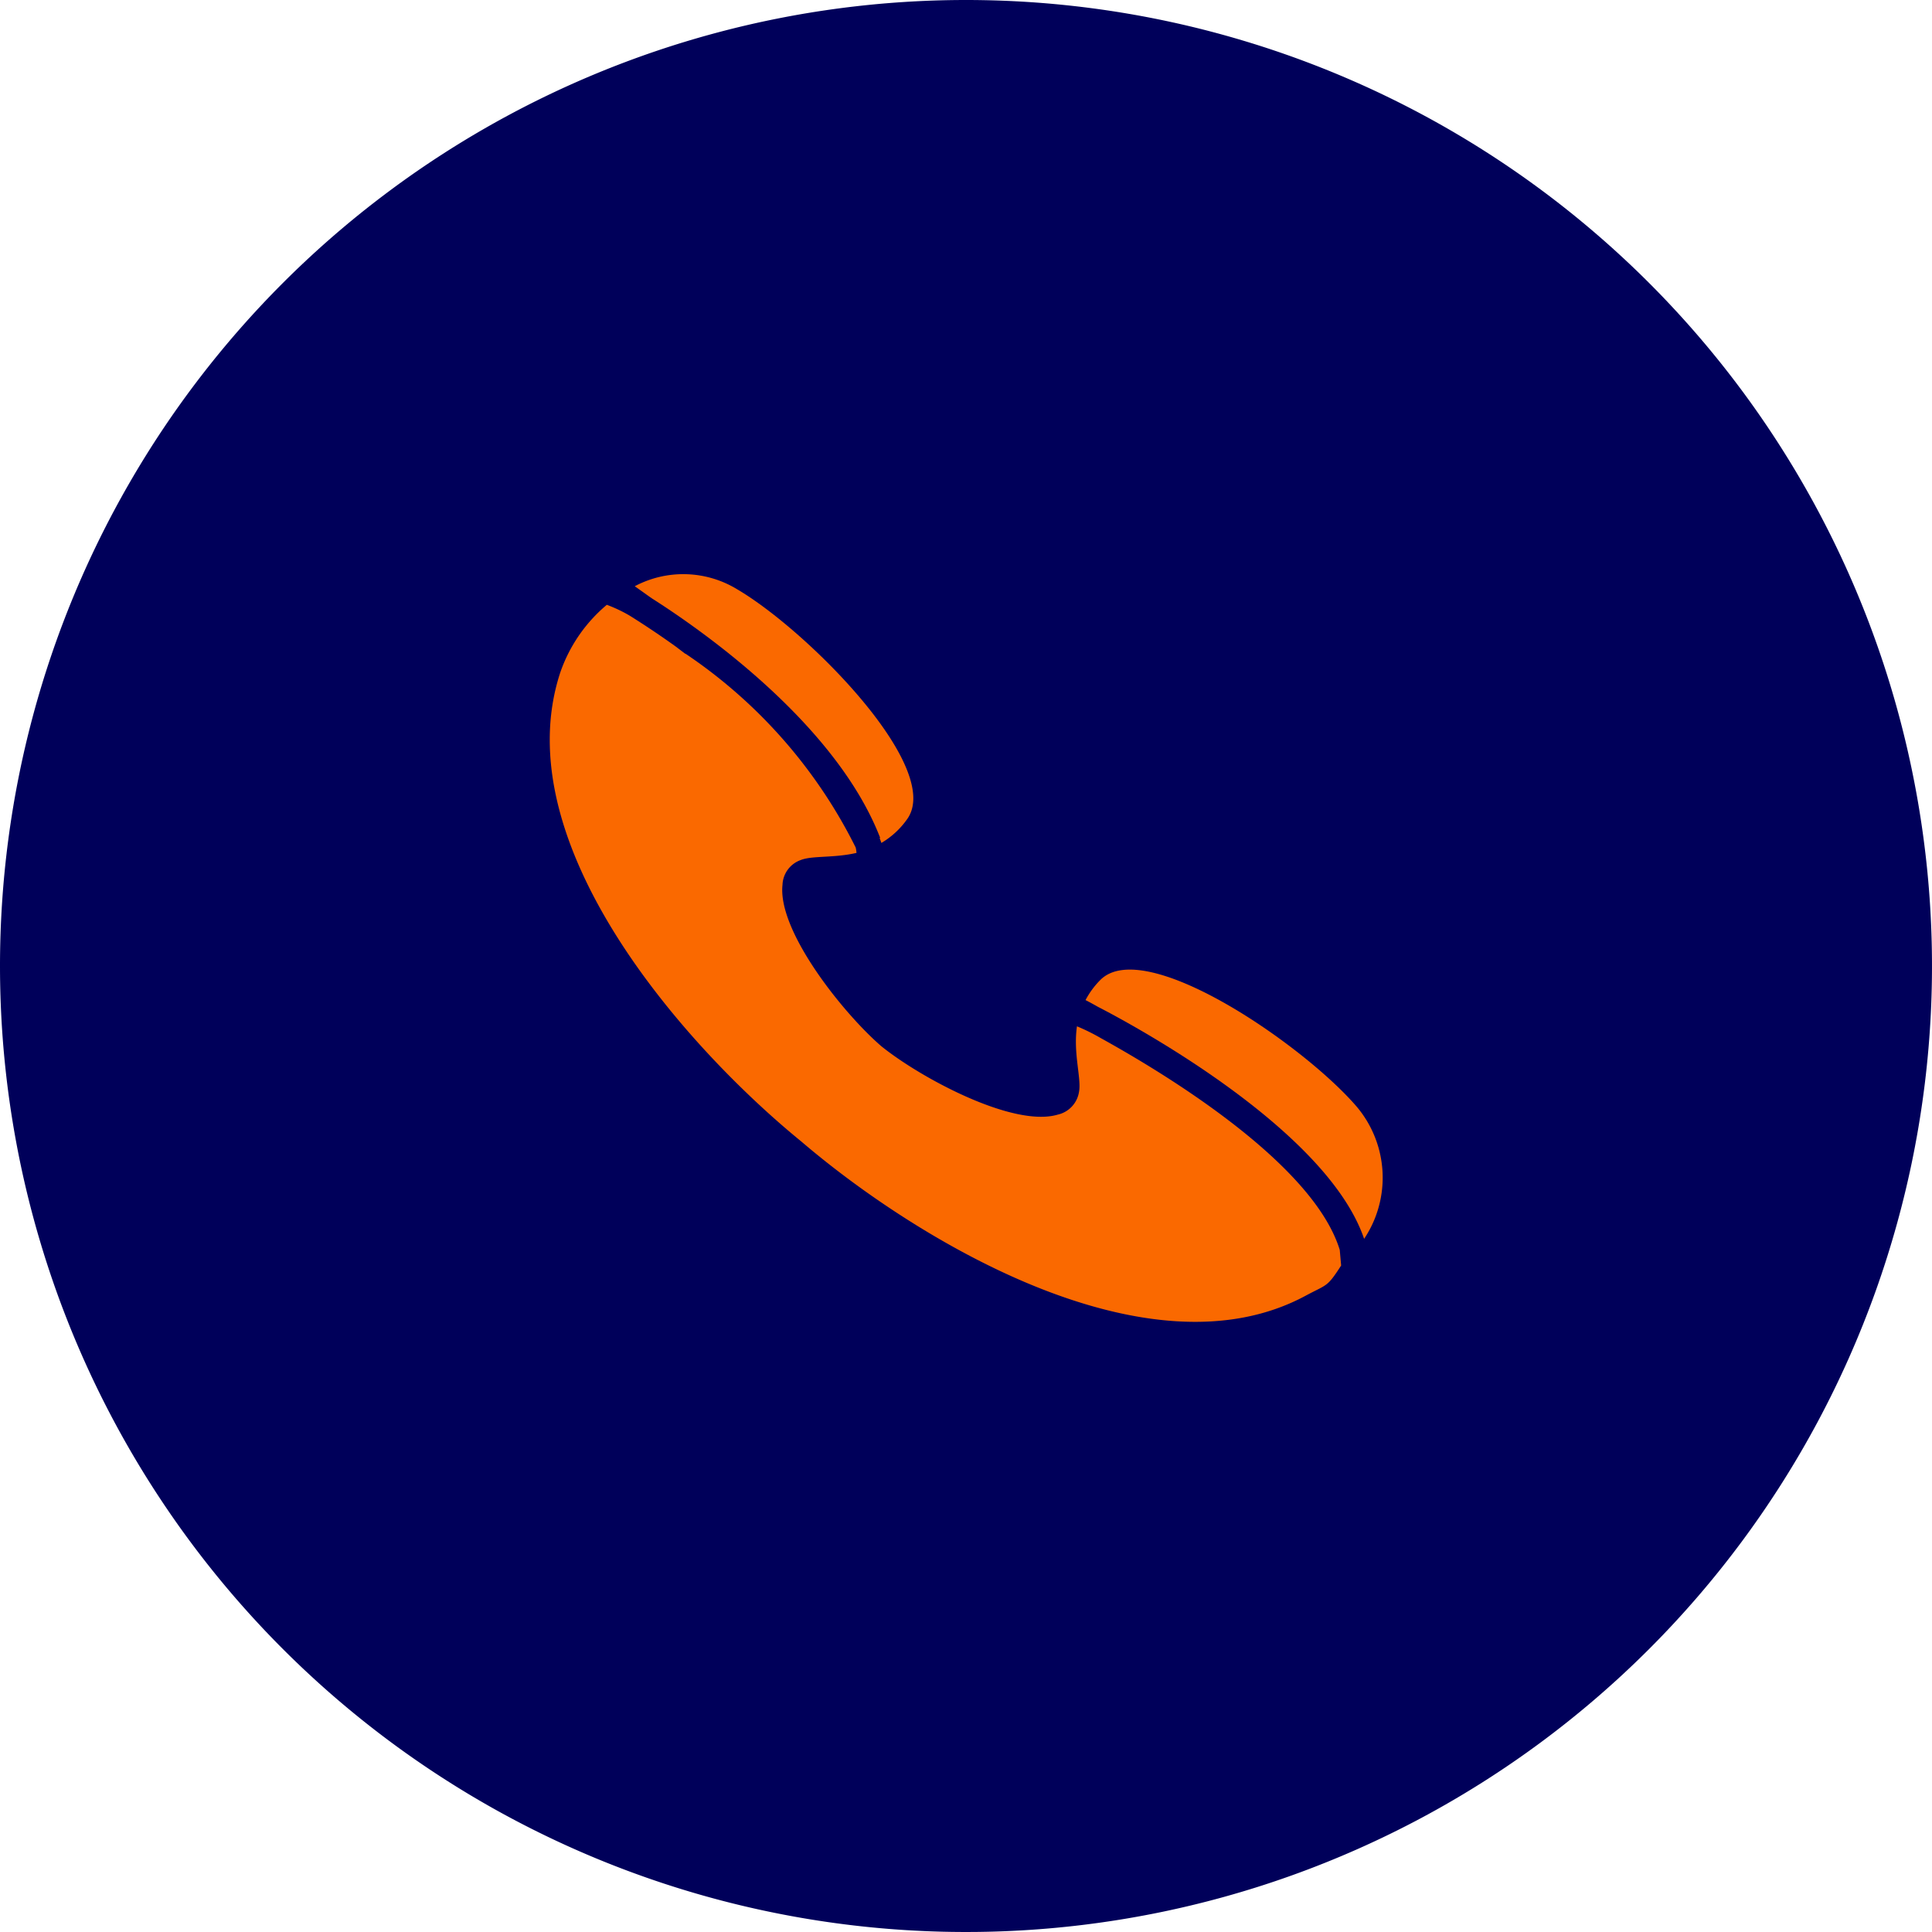
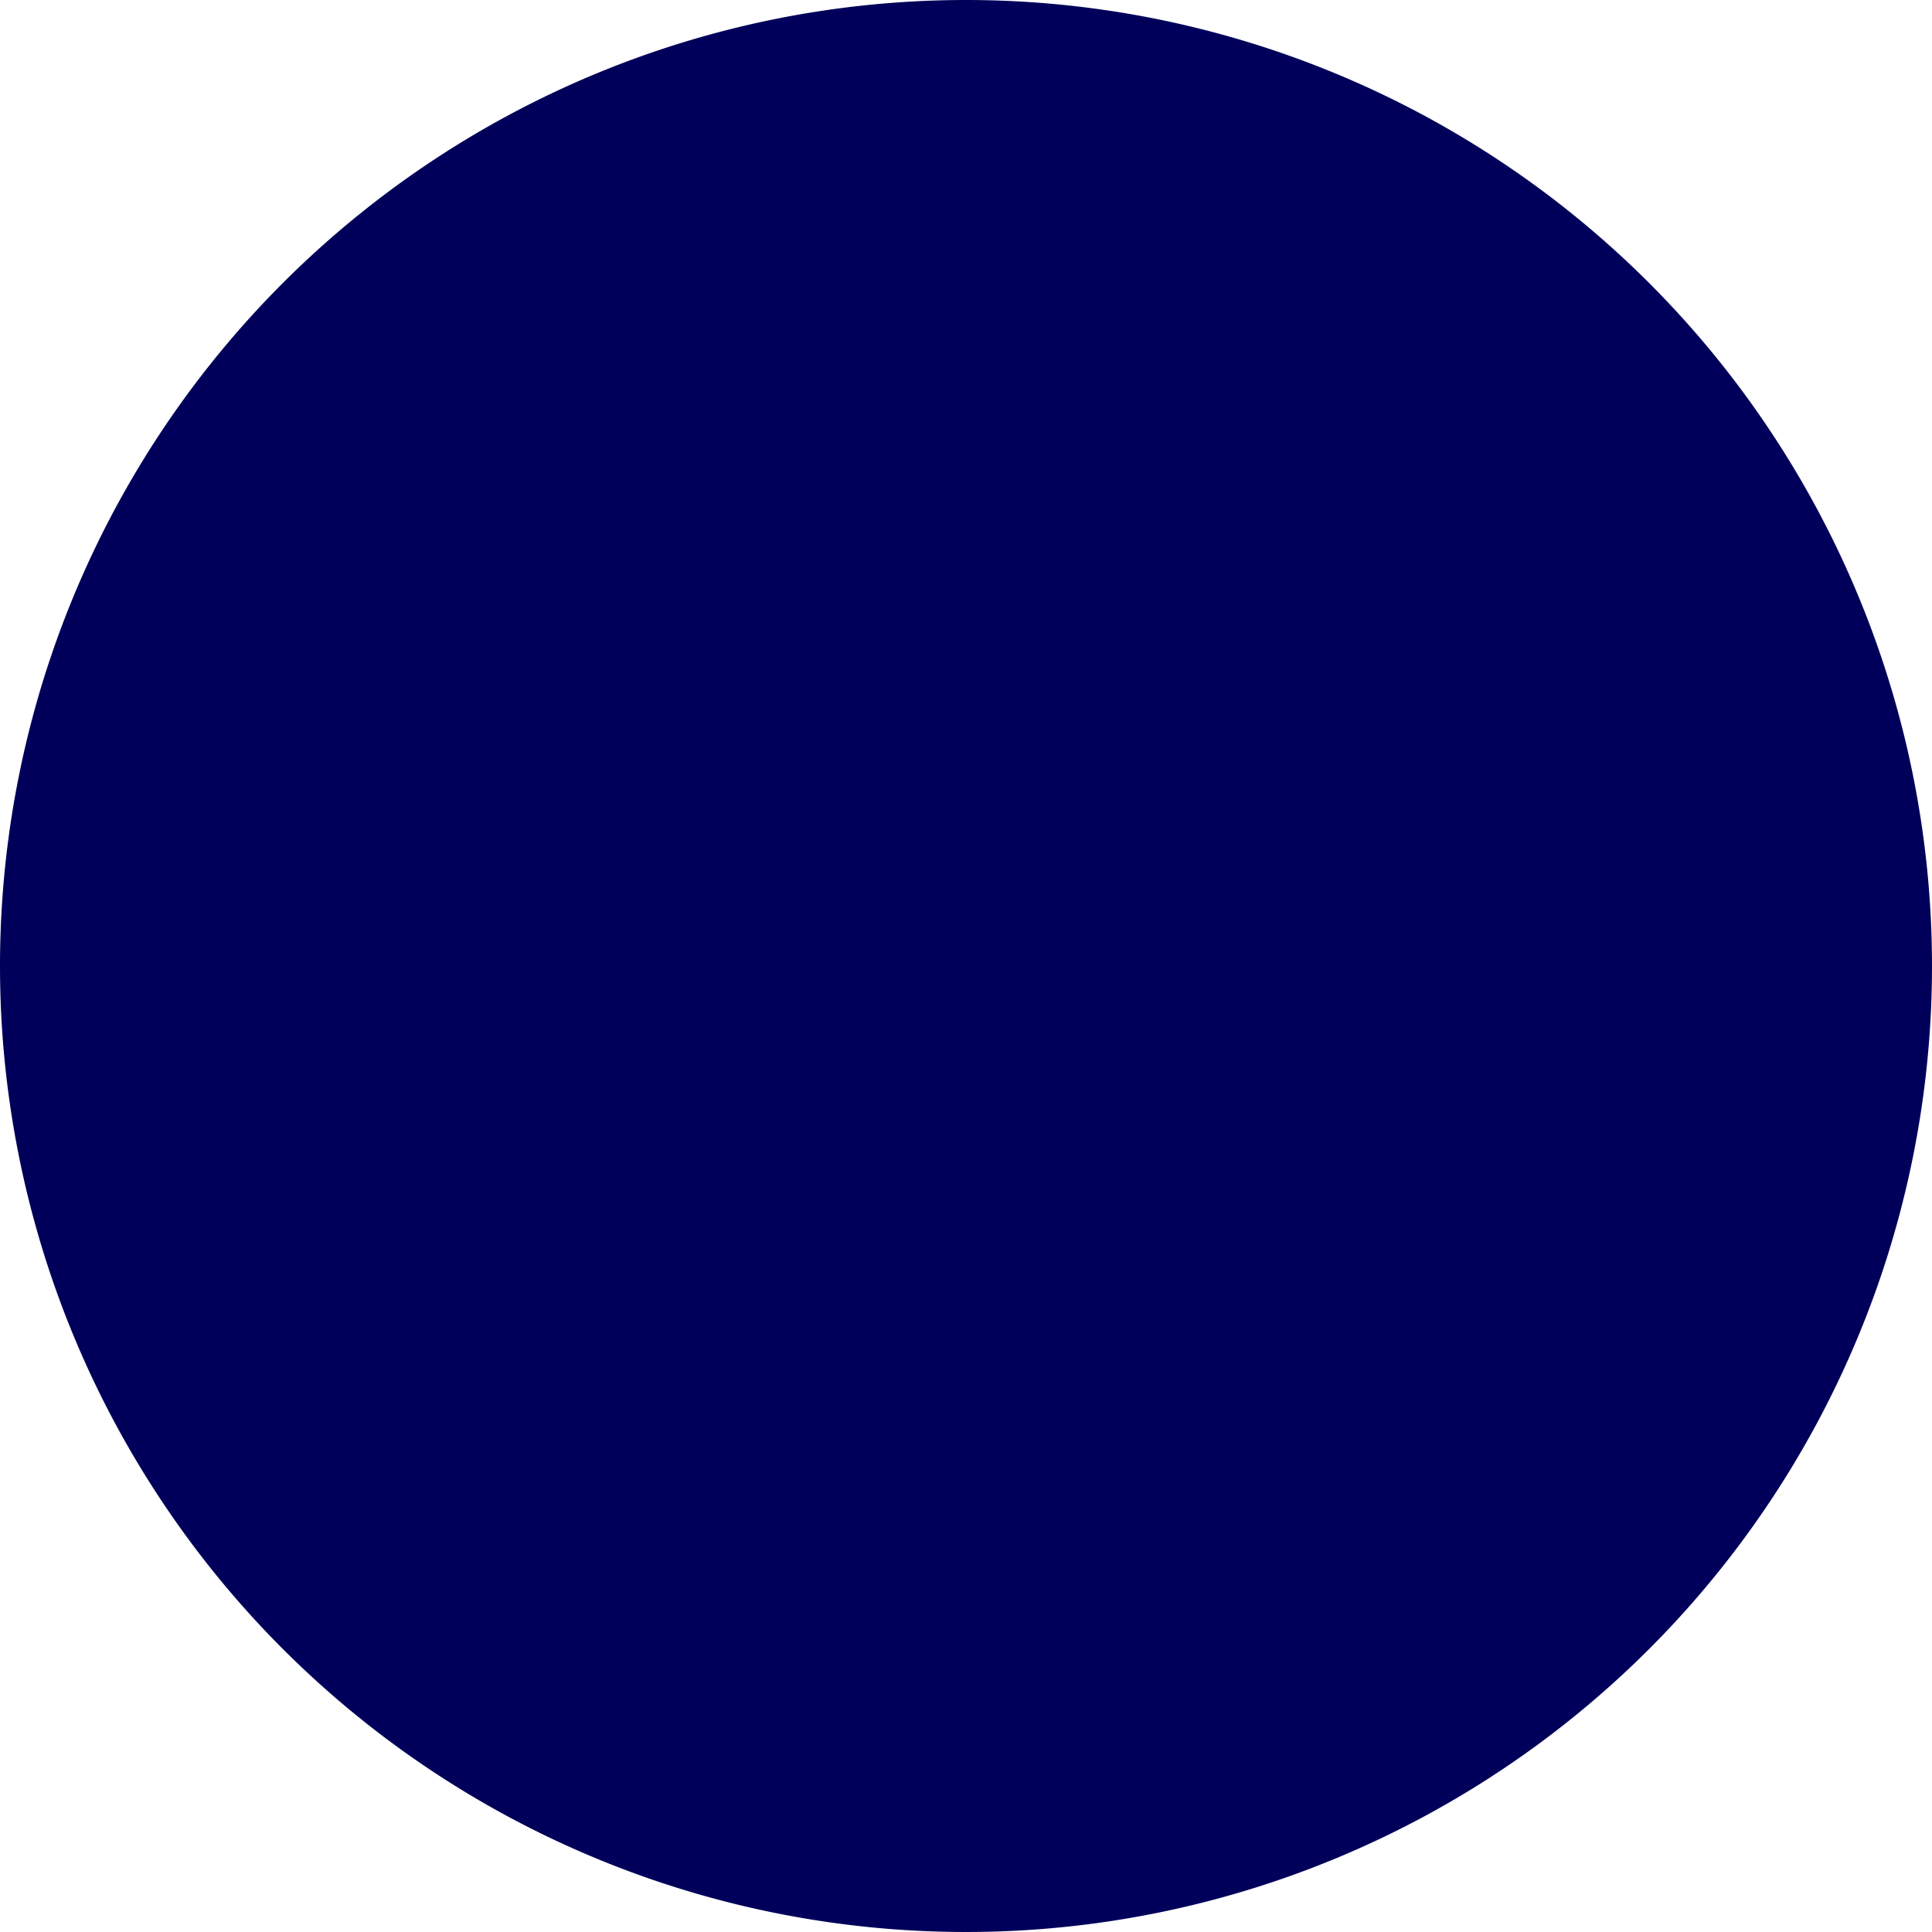
<svg xmlns="http://www.w3.org/2000/svg" width="46" height="46" viewBox="0 0 46 46">
  <g id="Group_101" data-name="Group 101" transform="translate(-895 -3254)">
    <path id="Path_717" data-name="Path 717" d="M23,0A23,23,0,1,1,0,23,23,23,0,0,1,23,0Z" transform="translate(895 3254)" fill="#00005a" />
    <g id="Group_80" data-name="Group 80" transform="translate(908.085 3267.674)">
-       <path id="Path_125" data-name="Path 125" d="M153.675,873.209c-1.274-1.475-5.055-4.071-6.1-3a1.971,1.971,0,0,0-.347.474c.079.039.175.092.286.155.83.426,5.459,2.918,6.347,5.529A2.62,2.62,0,0,0,153.675,873.209Z" transform="translate(-134.467 -860.545)" fill="#fa6900" />
-       <path id="Path_126" data-name="Path 126" d="M142.723,866.223c1.171.745,4.378,2.974,5.435,5.7l-.013.007c.015.039.031.078.042.116a1.971,1.971,0,0,0,.616-.57c.865-1.219-2.367-4.48-4.047-5.468a2.466,2.466,0,0,0-2.441-.074C142.5,866.064,142.631,866.16,142.723,866.223Z" transform="translate(-140.287 -865.65)" fill="#fa6900" />
-       <path id="Path_127" data-name="Path 127" d="M160.2,881.341c-.651-2.118-4.347-4.3-5.684-5.04l0,0a4.833,4.833,0,0,0-.573-.284c-.094.647.111,1.243.048,1.565a.659.659,0,0,1-.507.538c-1.062.313-3.274-.881-4.2-1.63-.9-.776-2.472-2.738-2.352-3.84a.651.651,0,0,1,.435-.592c.273-.109.787-.044,1.327-.17a.757.757,0,0,0-.02-.129,11.991,11.991,0,0,0-4.058-4.618l.007.011c-.079-.061-.151-.114-.223-.17-.476-.343-.87-.594-1.1-.739a3.485,3.485,0,0,0-.551-.262,3.66,3.66,0,0,0-1.11,1.617c-1.327,4.056,2.959,8.893,5.746,11.166,2.738,2.341,8.261,5.693,12.011,3.663.509-.273.5-.192.837-.715Z" transform="translate(-141.386 -865.255)" fill="#fa6900" />
-     </g>
+       </g>
  </g>
</svg>